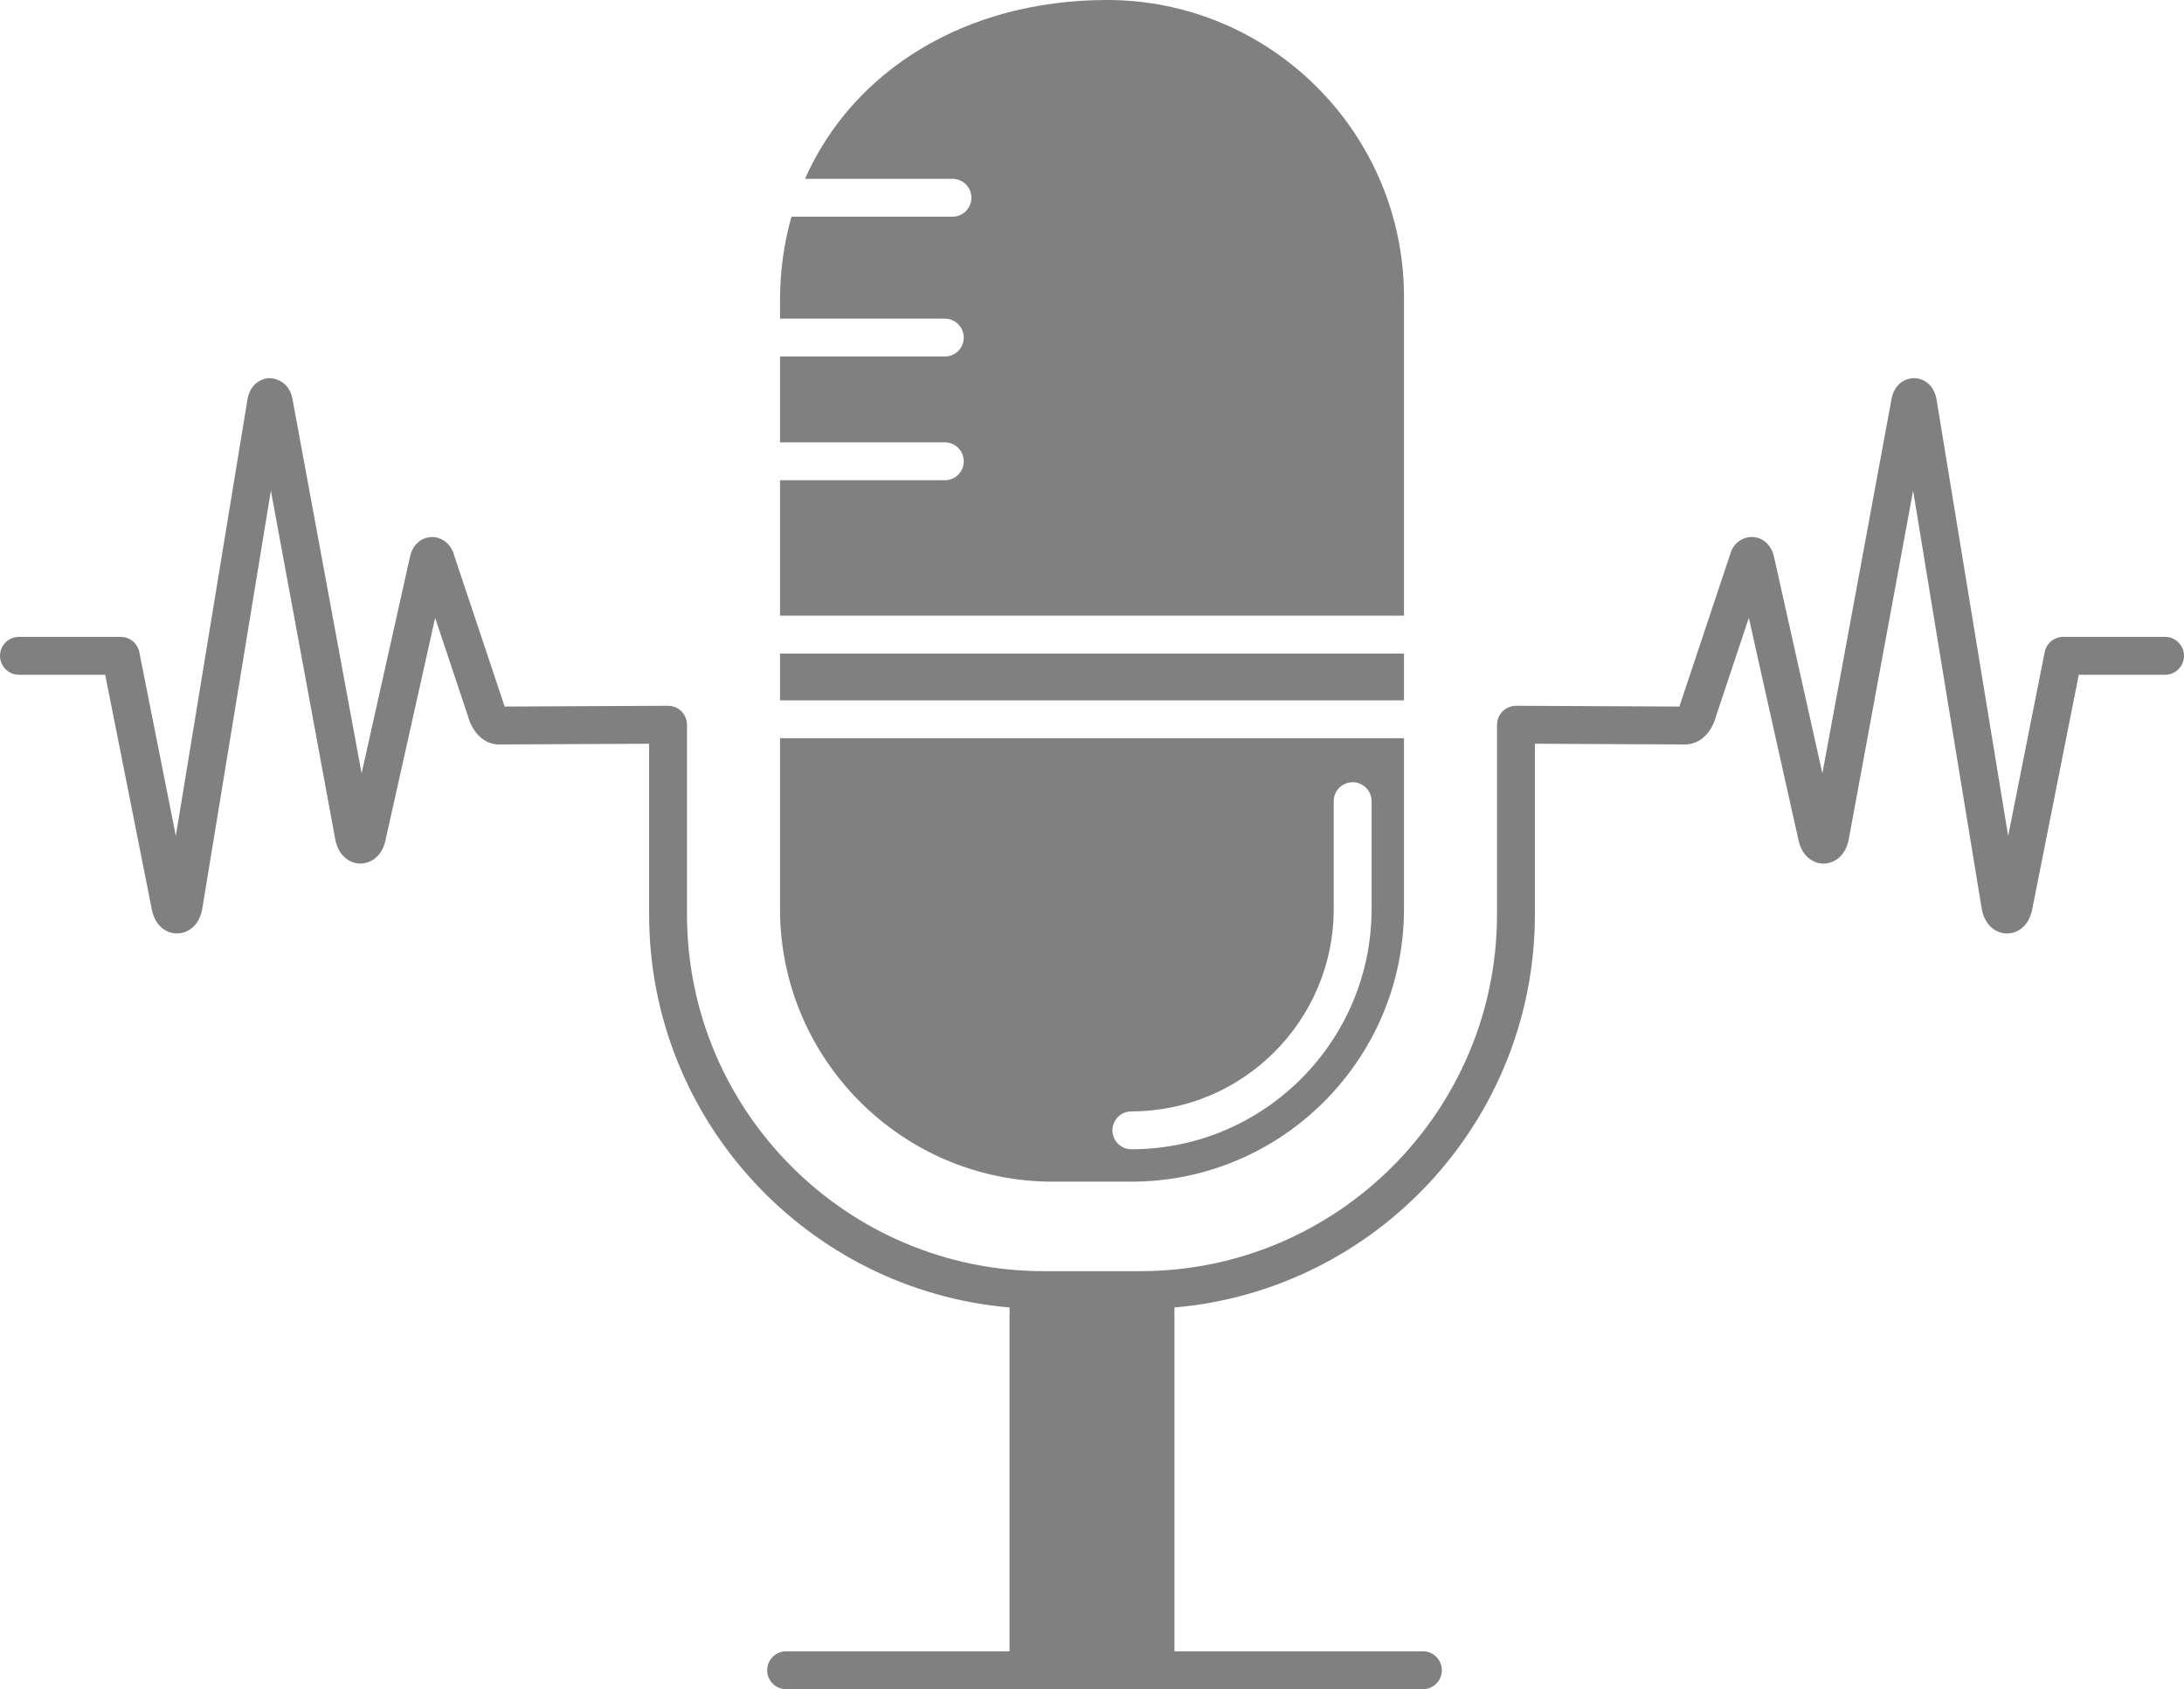
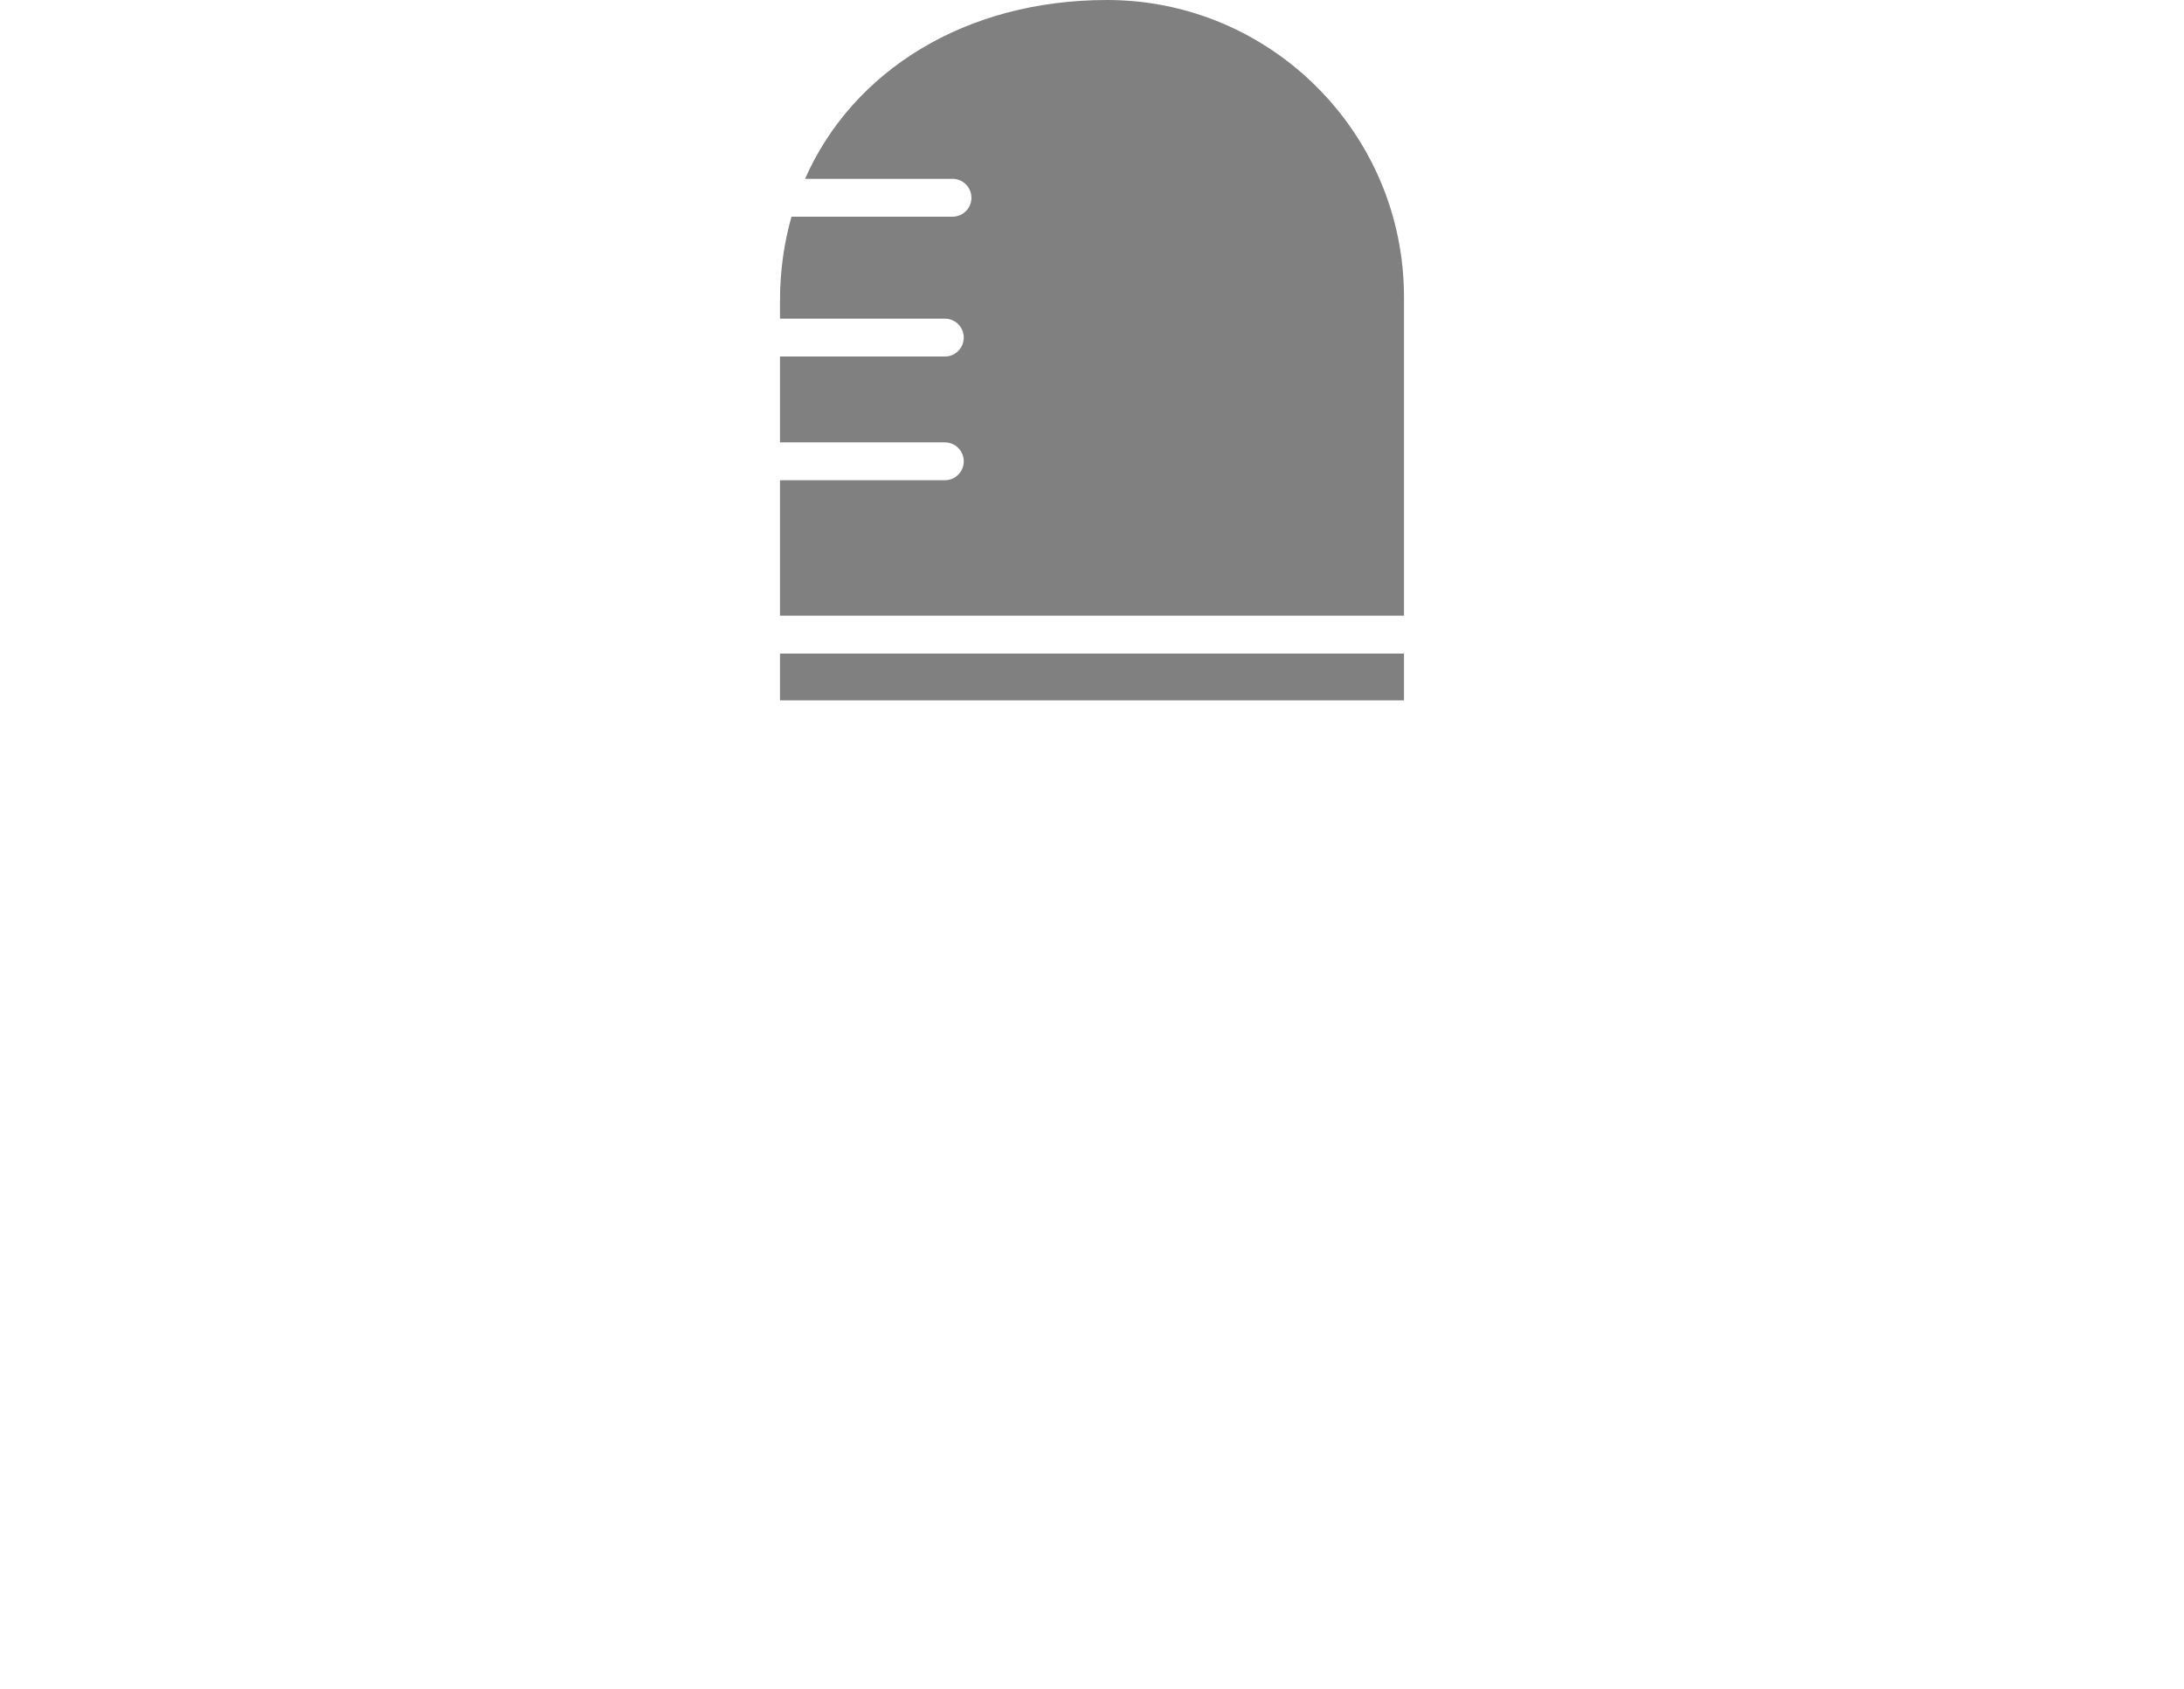
<svg xmlns="http://www.w3.org/2000/svg" fill="#808080" height="2899.8" preserveAspectRatio="xMidYMid meet" version="1" viewBox="0.0 0.0 3750.0 2899.8" width="3750" zoomAndPan="magnify">
  <defs>
    <clipPath id="a">
      <path d="M 0 649 L 3750 649 L 3750 2899.82 L 0 2899.82 Z M 0 649" />
    </clipPath>
  </defs>
  <g>
    <g id="change1_1">
      <path d="M 2410.695 509.832 C 2410.695 228.691 2181.984 0 1900.863 0 C 1657.75 0 1464.492 121.098 1382.281 306.953 L 1635.453 306.953 C 1653.414 306.953 1667.961 321.523 1667.961 339.473 C 1667.961 357.422 1653.414 371.992 1635.453 371.992 L 1358.973 371.992 C 1346.199 417.145 1339.312 465.23 1339.312 515.719 L 1339.312 547.012 L 1622.293 547.012 C 1640.25 547.012 1654.812 561.566 1654.812 579.516 C 1654.812 597.465 1640.25 612.035 1622.293 612.035 L 1339.312 612.035 L 1339.312 759.41 L 1622.293 759.41 C 1640.25 759.41 1654.812 773.98 1654.812 791.93 C 1654.812 809.879 1640.25 824.434 1622.293 824.434 L 1339.312 824.434 L 1339.312 1056.934 L 2410.695 1056.934 L 2410.695 509.832" fill="inherit" />
    </g>
    <g id="change1_2">
      <path d="M 2410.688 1121.961 L 1339.309 1121.961 L 1339.309 1202.297 L 2410.688 1202.297 L 2410.688 1121.961" fill="inherit" />
    </g>
    <g id="change1_3">
-       <path d="M 1942.617 1907.898 C 2134.184 1907.898 2290.035 1752.031 2290.035 1560.461 L 2290.035 1375.391 C 2290.035 1357.438 2304.59 1342.871 2322.543 1342.871 C 2340.512 1342.871 2355.066 1357.438 2355.066 1375.391 L 2355.066 1560.461 C 2355.066 1787.891 2170.035 1972.922 1942.617 1972.922 C 1924.645 1972.922 1910.094 1958.359 1910.094 1940.41 C 1910.094 1922.461 1924.645 1907.898 1942.617 1907.898 Z M 1807.395 2028.531 L 1942.617 2028.531 C 2200.723 2028.531 2410.688 1818.57 2410.688 1560.461 L 2410.688 1267.324 L 1339.309 1267.324 L 1339.309 1560.461 C 1339.309 1818.57 1549.273 2028.531 1807.395 2028.531" fill="inherit" />
-     </g>
+       </g>
    <g clip-path="url(#a)" id="change1_4">
-       <path d="M 3717.488 1093.32 L 3542.688 1093.32 C 3527.156 1093.32 3513.812 1104.281 3510.801 1119.504 L 3448.086 1435.062 L 3325.094 685.793 C 3321 660.75 3302.895 649.359 3286.766 649.191 C 3286.652 649.191 3286.512 649.191 3286.398 649.191 C 3270.434 649.191 3252.418 660.133 3247.863 684.688 L 3129.105 1327.672 L 3046.102 956.109 C 3041.867 935.871 3027.211 922.453 3008.828 921.922 C 2994.129 921.309 2976.254 931.023 2970.824 951.348 L 2884.184 1211.023 C 2884 1211.715 2883.793 1212.375 2883.586 1212.941 L 2603.07 1211.594 C 2603.023 1211.594 2602.98 1211.594 2602.91 1211.594 C 2600.68 1211.594 2598.492 1211.812 2596.375 1212.242 C 2595.363 1212.453 2594.422 1212.863 2593.434 1213.164 C 2592.375 1213.48 2591.293 1213.711 2590.281 1214.133 C 2589.359 1214.523 2588.555 1215.082 2587.656 1215.551 C 2586.691 1216.074 2585.68 1216.512 2584.758 1217.121 C 2583.906 1217.703 2583.195 1218.422 2582.391 1219.074 C 2581.582 1219.75 2580.711 1220.344 2579.973 1221.082 C 2579.215 1221.832 2578.617 1222.711 2577.926 1223.531 C 2577.281 1224.312 2576.566 1225.031 2575.992 1225.883 C 2575.395 1226.754 2574.98 1227.73 2574.477 1228.652 C 2573.969 1229.574 2573.395 1230.434 2572.98 1231.391 C 2572.566 1232.371 2572.336 1233.434 2572.035 1234.453 C 2571.715 1235.461 2571.301 1236.434 2571.094 1237.48 C 2570.863 1238.512 2570.863 1239.602 2570.746 1240.66 C 2570.633 1241.762 2570.402 1242.832 2570.402 1243.953 L 2570.426 1244.031 L 2570.402 1244.102 L 2570.402 1569.863 C 2570.402 1907.492 2295.707 2182.191 1958.059 2182.191 L 1791.938 2182.191 C 1454.289 2182.191 1179.598 1907.492 1179.598 1569.863 L 1179.598 1244.102 L 1179.586 1244.031 L 1179.598 1243.953 C 1179.598 1242.832 1179.367 1241.762 1179.25 1240.66 C 1179.137 1239.602 1179.137 1238.512 1178.918 1237.48 C 1178.699 1236.434 1178.289 1235.461 1177.98 1234.453 C 1177.66 1233.434 1177.43 1232.371 1177.016 1231.391 C 1176.609 1230.434 1176.027 1229.574 1175.527 1228.652 C 1175.027 1227.73 1174.609 1226.754 1174.008 1225.883 C 1173.438 1225.031 1172.719 1224.312 1172.07 1223.531 C 1171.398 1222.711 1170.801 1221.832 1170.039 1221.082 C 1169.301 1220.344 1168.418 1219.75 1167.609 1219.074 C 1166.82 1218.422 1166.086 1217.703 1165.238 1217.121 C 1164.328 1216.512 1163.309 1216.074 1162.336 1215.551 C 1161.469 1215.082 1160.648 1214.523 1159.719 1214.133 C 1158.719 1213.711 1157.629 1213.48 1156.578 1213.164 C 1155.586 1212.863 1154.648 1212.453 1153.617 1212.242 C 1151.508 1211.812 1149.328 1211.594 1147.09 1211.594 C 1147.027 1211.594 1146.977 1211.594 1146.926 1211.594 L 866.438 1212.941 C 866.086 1211.93 865.695 1210.684 865.281 1209.223 L 779.73 953.145 C 773.73 930.984 755.652 921.582 741.133 921.922 C 722.746 922.473 708.129 935.895 703.992 955.707 L 620.875 1327.723 L 502.133 684.711 C 497.582 659.945 479.145 650.059 463.266 649.191 C 447.137 649.359 429.016 660.707 424.898 685.77 L 301.902 1435.043 L 239.211 1119.504 C 236.184 1104.281 222.836 1093.32 207.32 1093.32 L 32.516 1093.32 C 14.555 1093.32 0 1107.883 0 1125.832 C 0 1143.781 14.555 1158.352 32.516 1158.352 L 180.629 1158.352 L 260.707 1561.391 C 266.75 1591.77 287.602 1602.48 303.914 1602.48 C 304.113 1602.48 304.324 1602.48 304.527 1602.48 C 321.102 1602.203 342.301 1590.652 347.488 1559.023 L 465.105 842.309 L 575.562 1440.461 C 581.238 1471.172 602.215 1482.312 618.449 1482.5 C 634.422 1482.5 655.621 1472.254 661.855 1442.551 L 747.164 1060.703 L 803.059 1227.992 C 811.398 1258.863 831.965 1278.012 856.867 1278.012 L 1114.566 1276.773 L 1114.566 1569.863 C 1114.566 1923.633 1387.246 2214.762 1733.449 2244.531 L 1733.449 2834.789 L 1349.777 2834.789 C 1331.82 2834.789 1317.266 2849.352 1317.266 2867.301 C 1317.266 2885.262 1331.82 2899.82 1349.777 2899.82 L 2443.203 2899.82 C 2461.168 2899.82 2475.711 2885.262 2475.711 2867.301 C 2475.711 2849.352 2461.168 2834.789 2443.203 2834.789 L 2016.559 2834.789 L 2016.559 2244.531 C 2362.75 2214.762 2635.441 1923.633 2635.441 1569.863 L 2635.441 1276.773 L 2893.293 1278.012 C 2918.023 1278.012 2938.613 1258.863 2946.414 1229.793 L 3002.824 1060.684 L 3088.062 1442.133 C 3094.297 1471.961 3115.051 1482.5 3131.086 1482.5 C 3131.246 1482.5 3131.383 1482.5 3131.52 1482.5 C 3147.762 1482.312 3168.746 1471.191 3174.449 1440.461 L 3284.879 842.309 L 3402.512 1559.023 C 3407.711 1590.652 3428.898 1602.203 3445.484 1602.48 C 3445.691 1602.48 3445.898 1602.48 3446.082 1602.48 C 3462.395 1602.48 3483.262 1591.77 3489.289 1561.371 L 3569.375 1158.352 L 3717.488 1158.352 C 3735.453 1158.352 3749.996 1143.781 3749.996 1125.832 C 3749.996 1107.883 3735.453 1093.32 3717.488 1093.32" fill="inherit" />
-     </g>
+       </g>
  </g>
</svg>